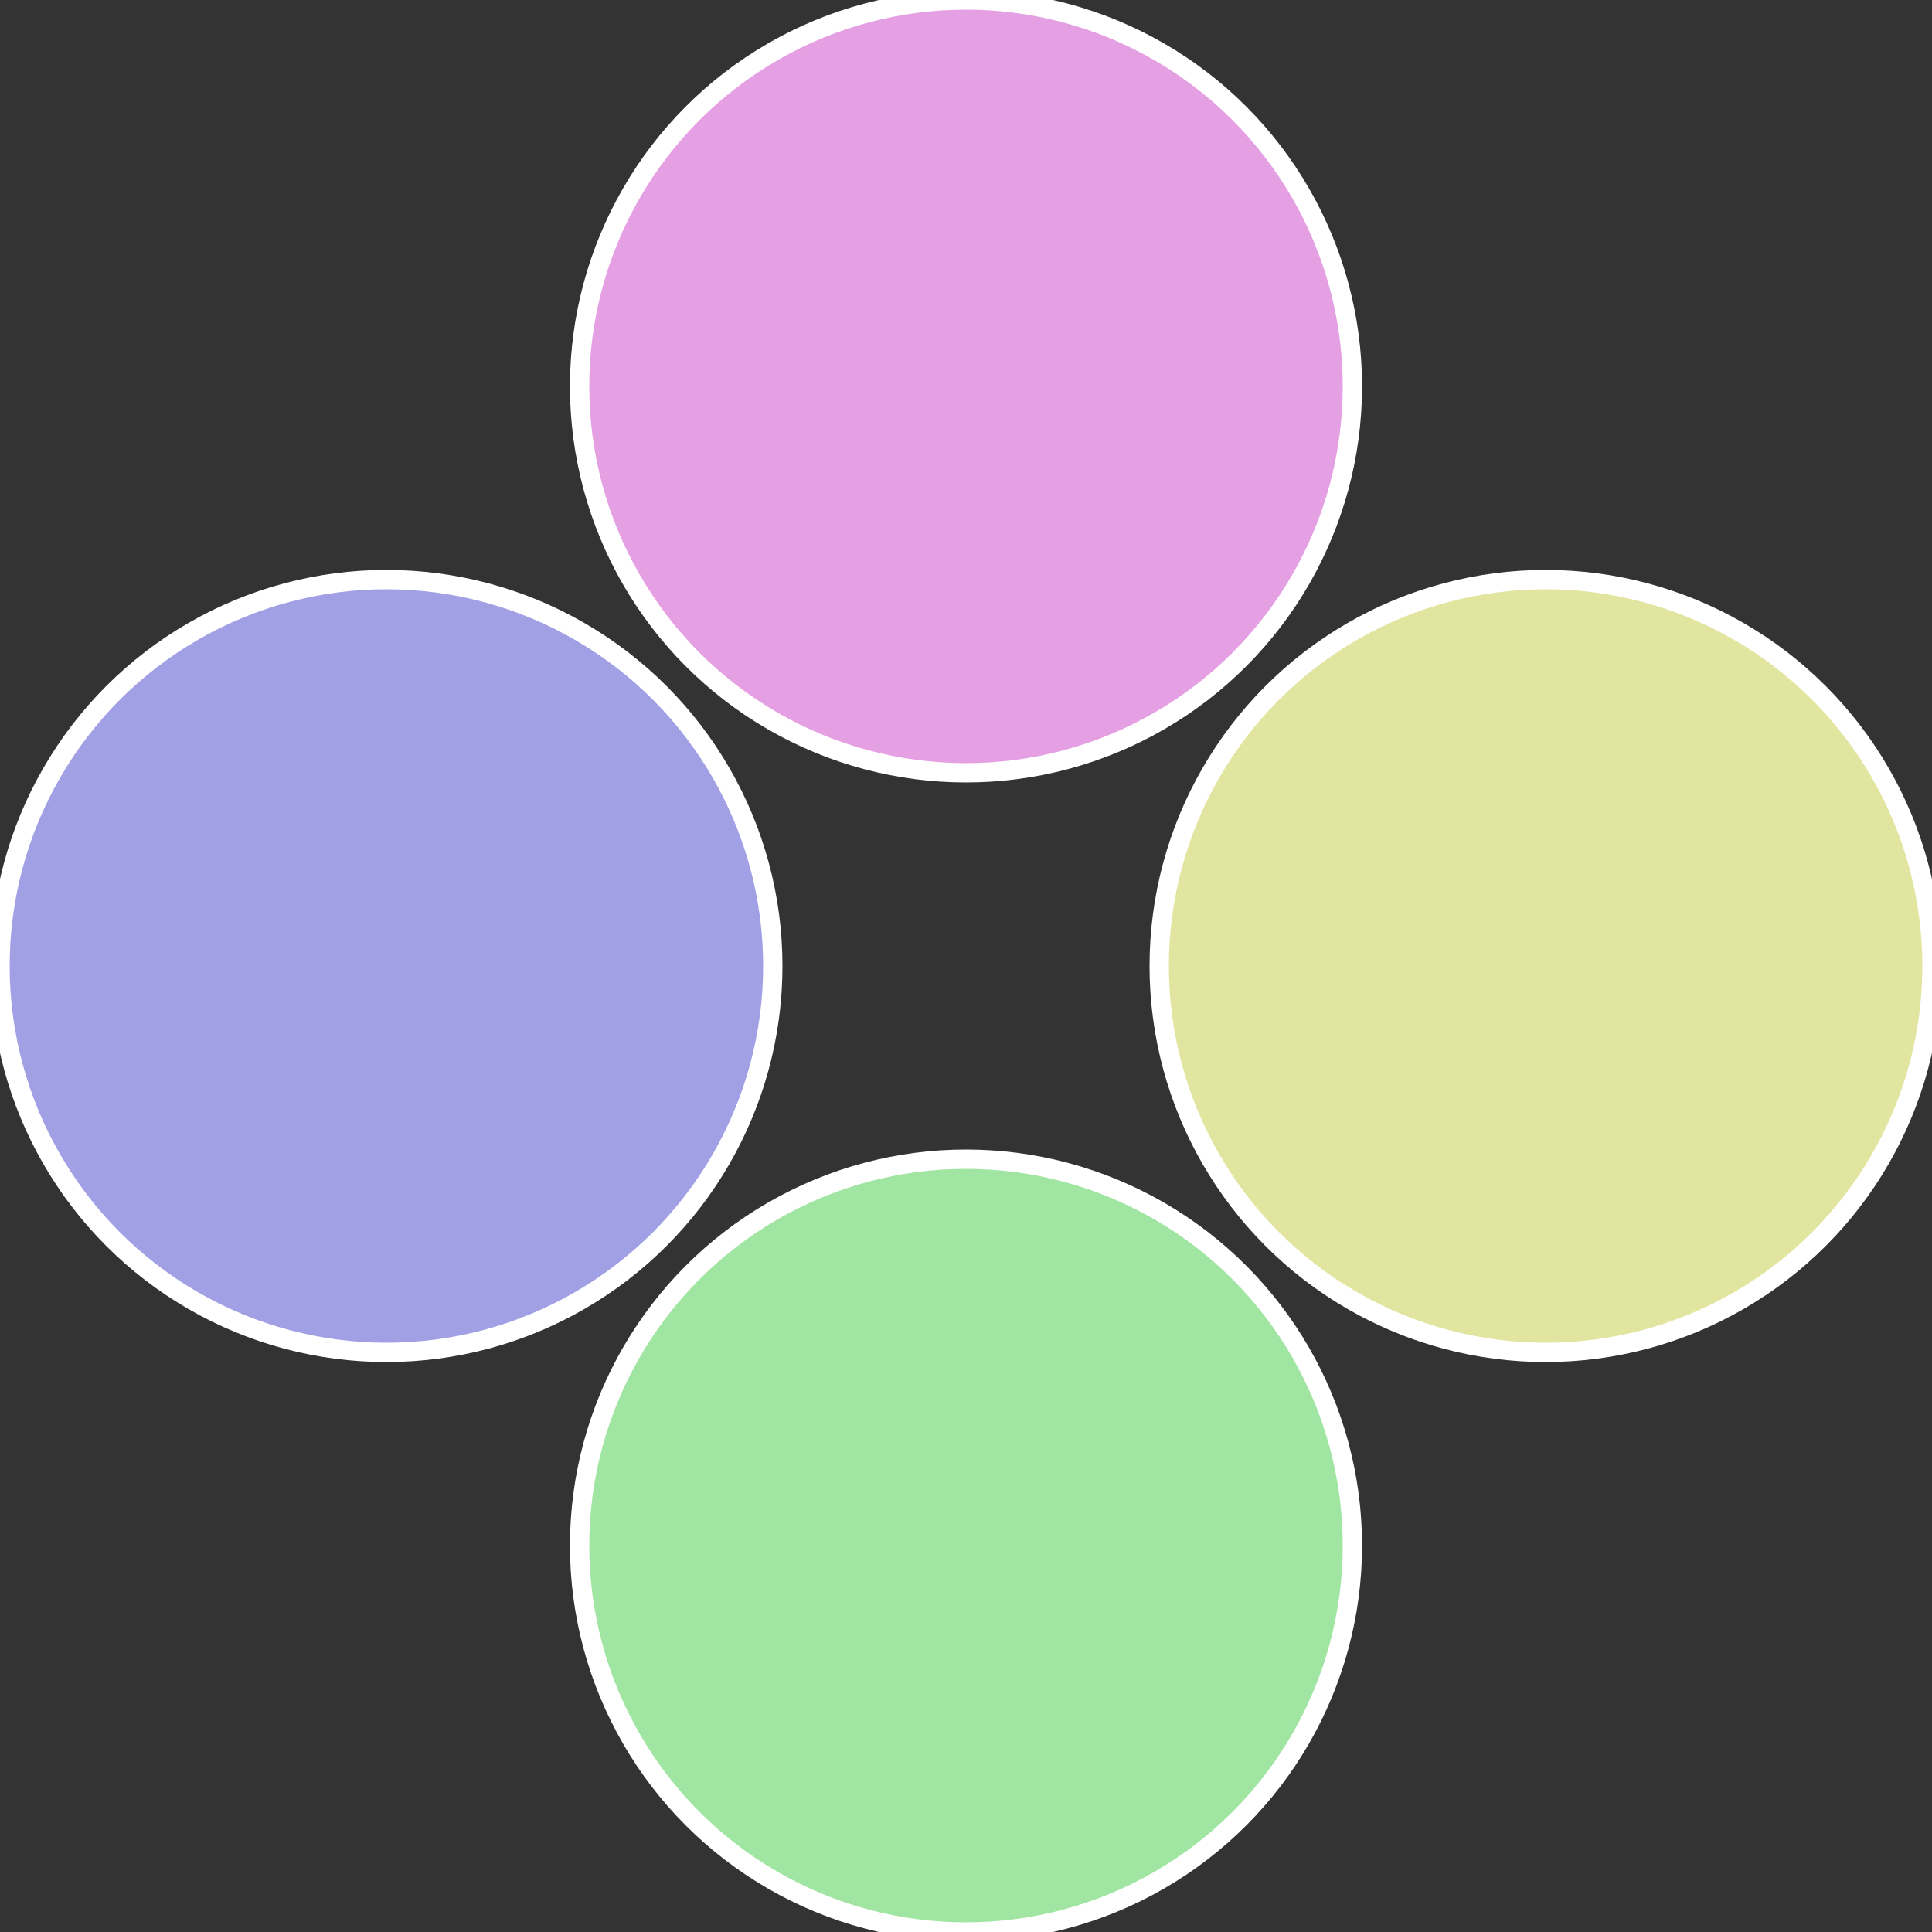
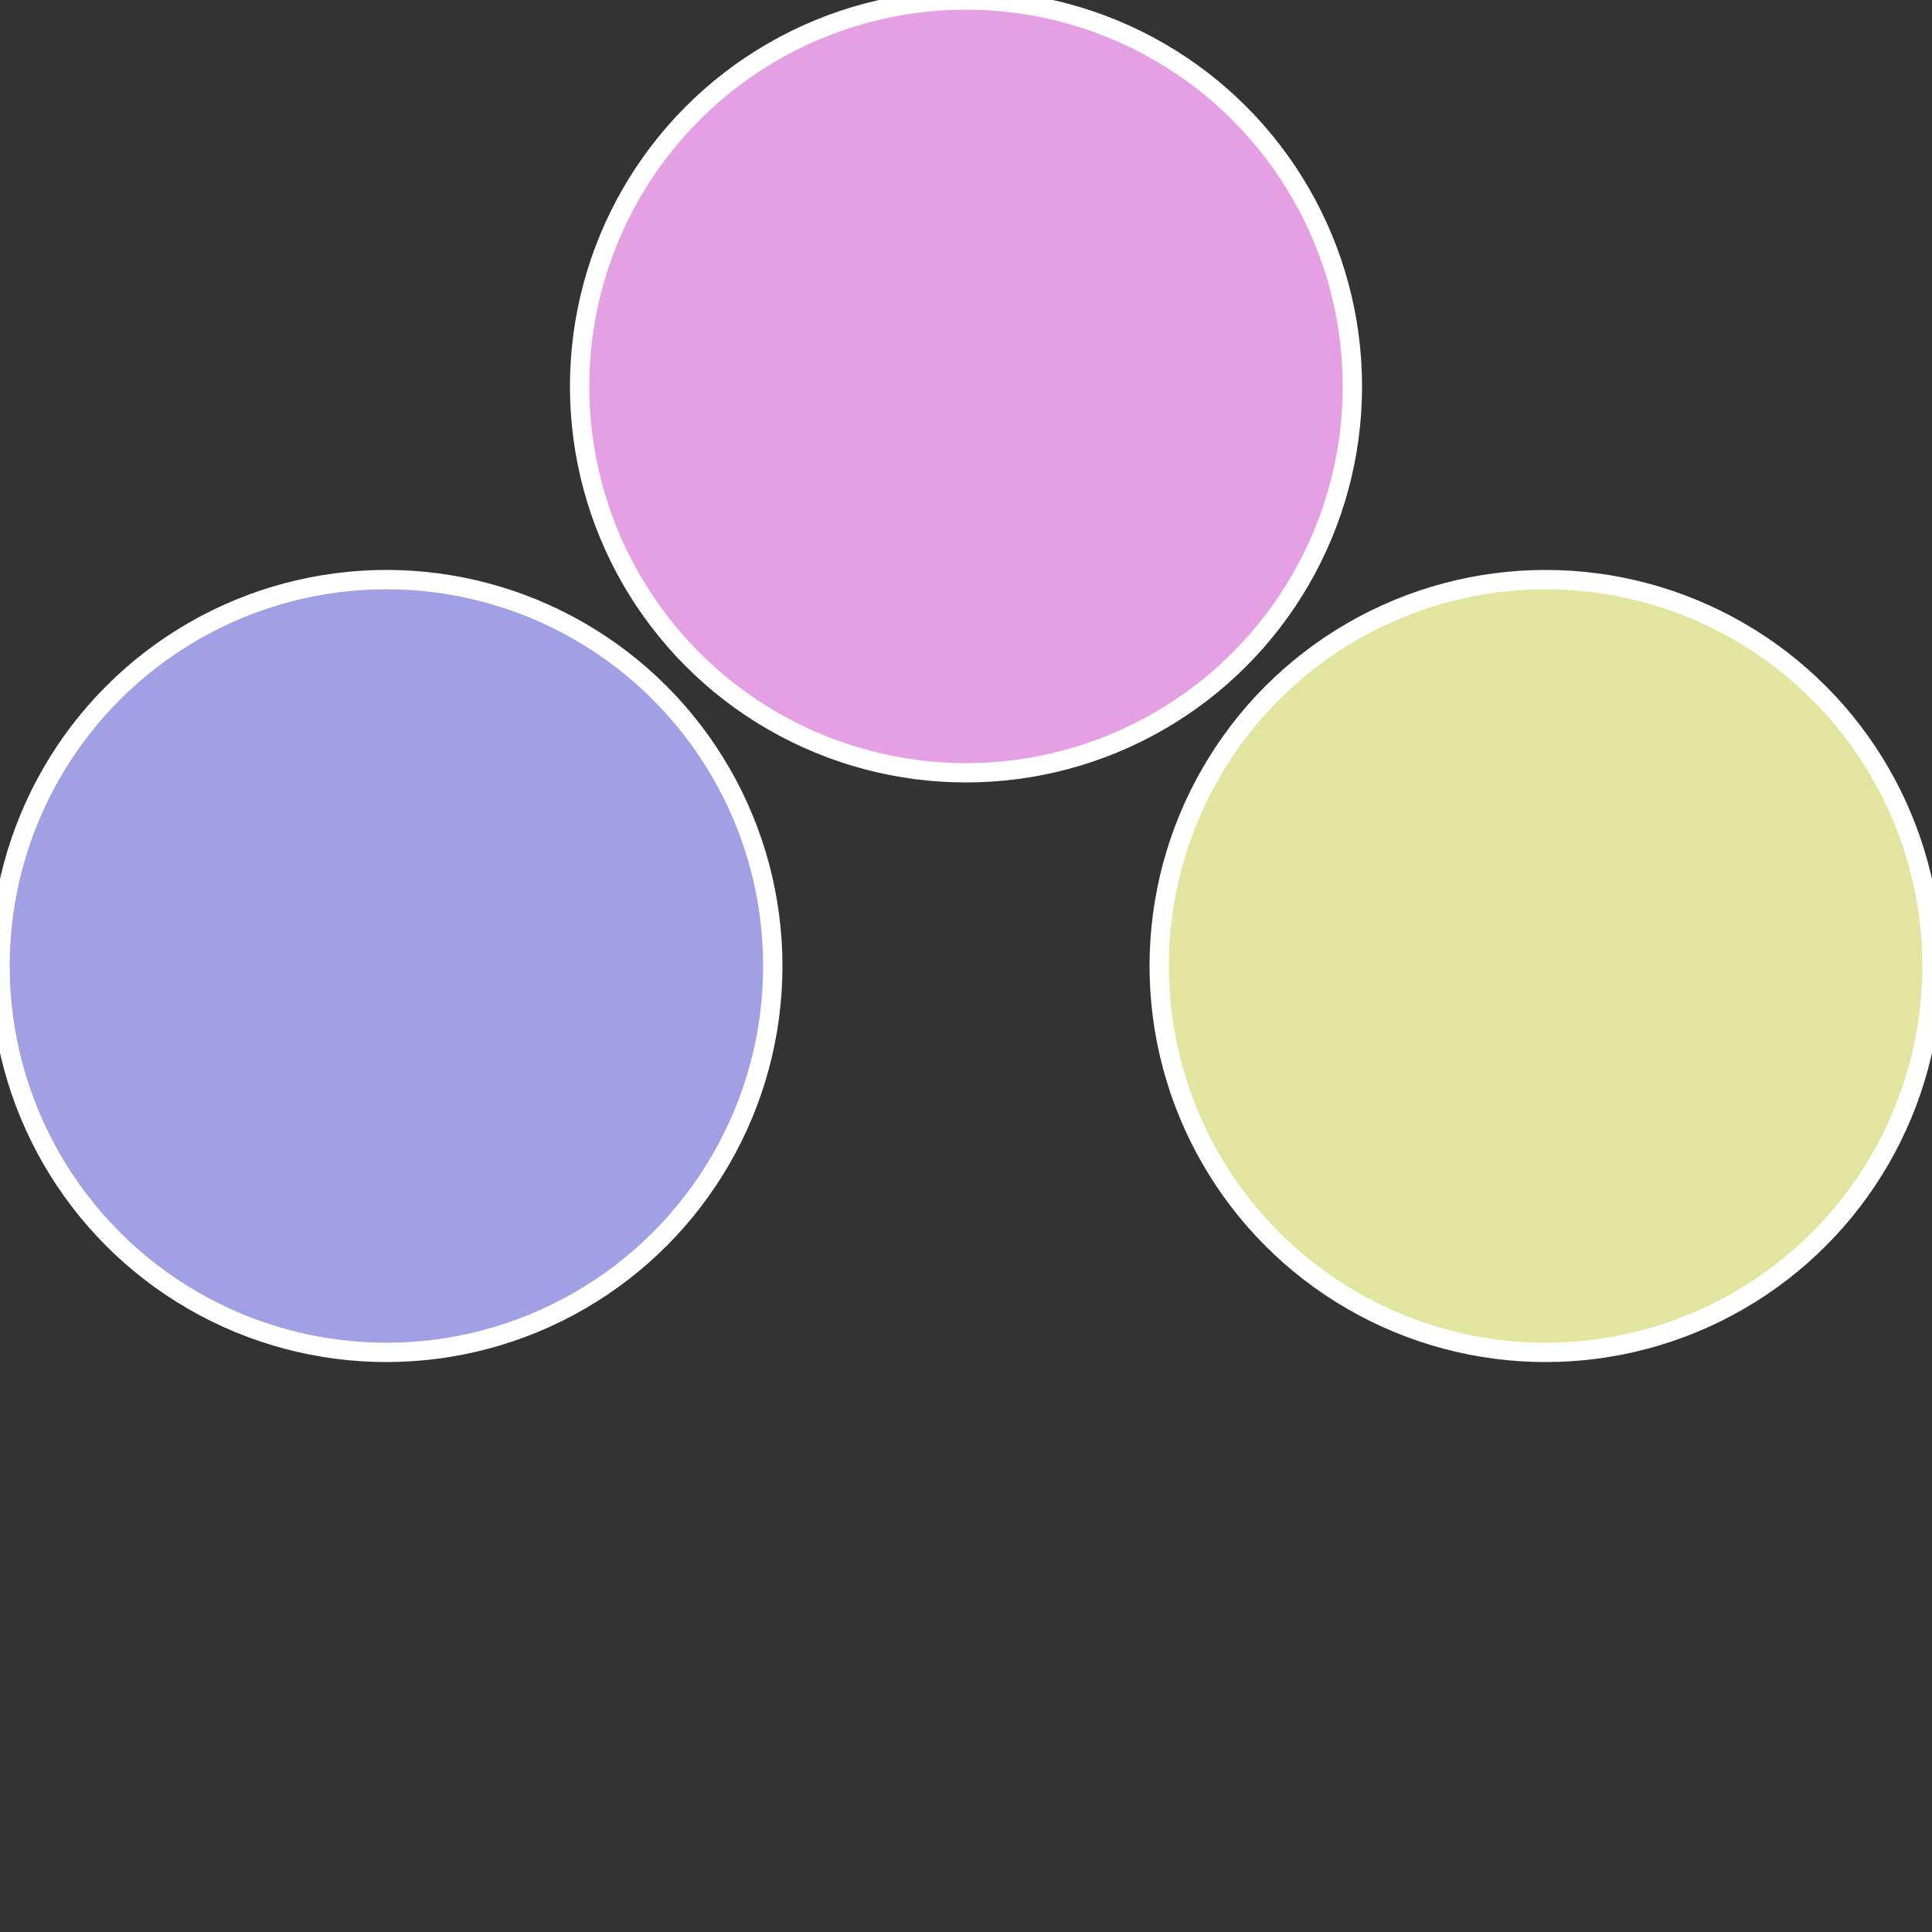
<svg xmlns="http://www.w3.org/2000/svg" width="500" height="500" viewBox="-1 -1 2 2">
  <rect x="-1" y="-1" width="2" height="2" fill="#333333" stroke="none" />
  <circle cx="0.6" cy="0" r="0.4" fill="#e2e5a0" stroke="#fff" stroke-width="1%" />
-   <circle cx="3.6739403974421E-17" cy="0.6" r="0.4" fill="#a0e5a2" stroke="#fff" stroke-width="1%" />
  <circle cx="-0.6" cy="7.3478807948841E-17" r="0.4" fill="#a2a0e5" stroke="#fff" stroke-width="1%" />
  <circle cx="-1.1021821192326E-16" cy="-0.6" r="0.4" fill="#e5a0e3" stroke="#fff" stroke-width="1%" />
</svg>